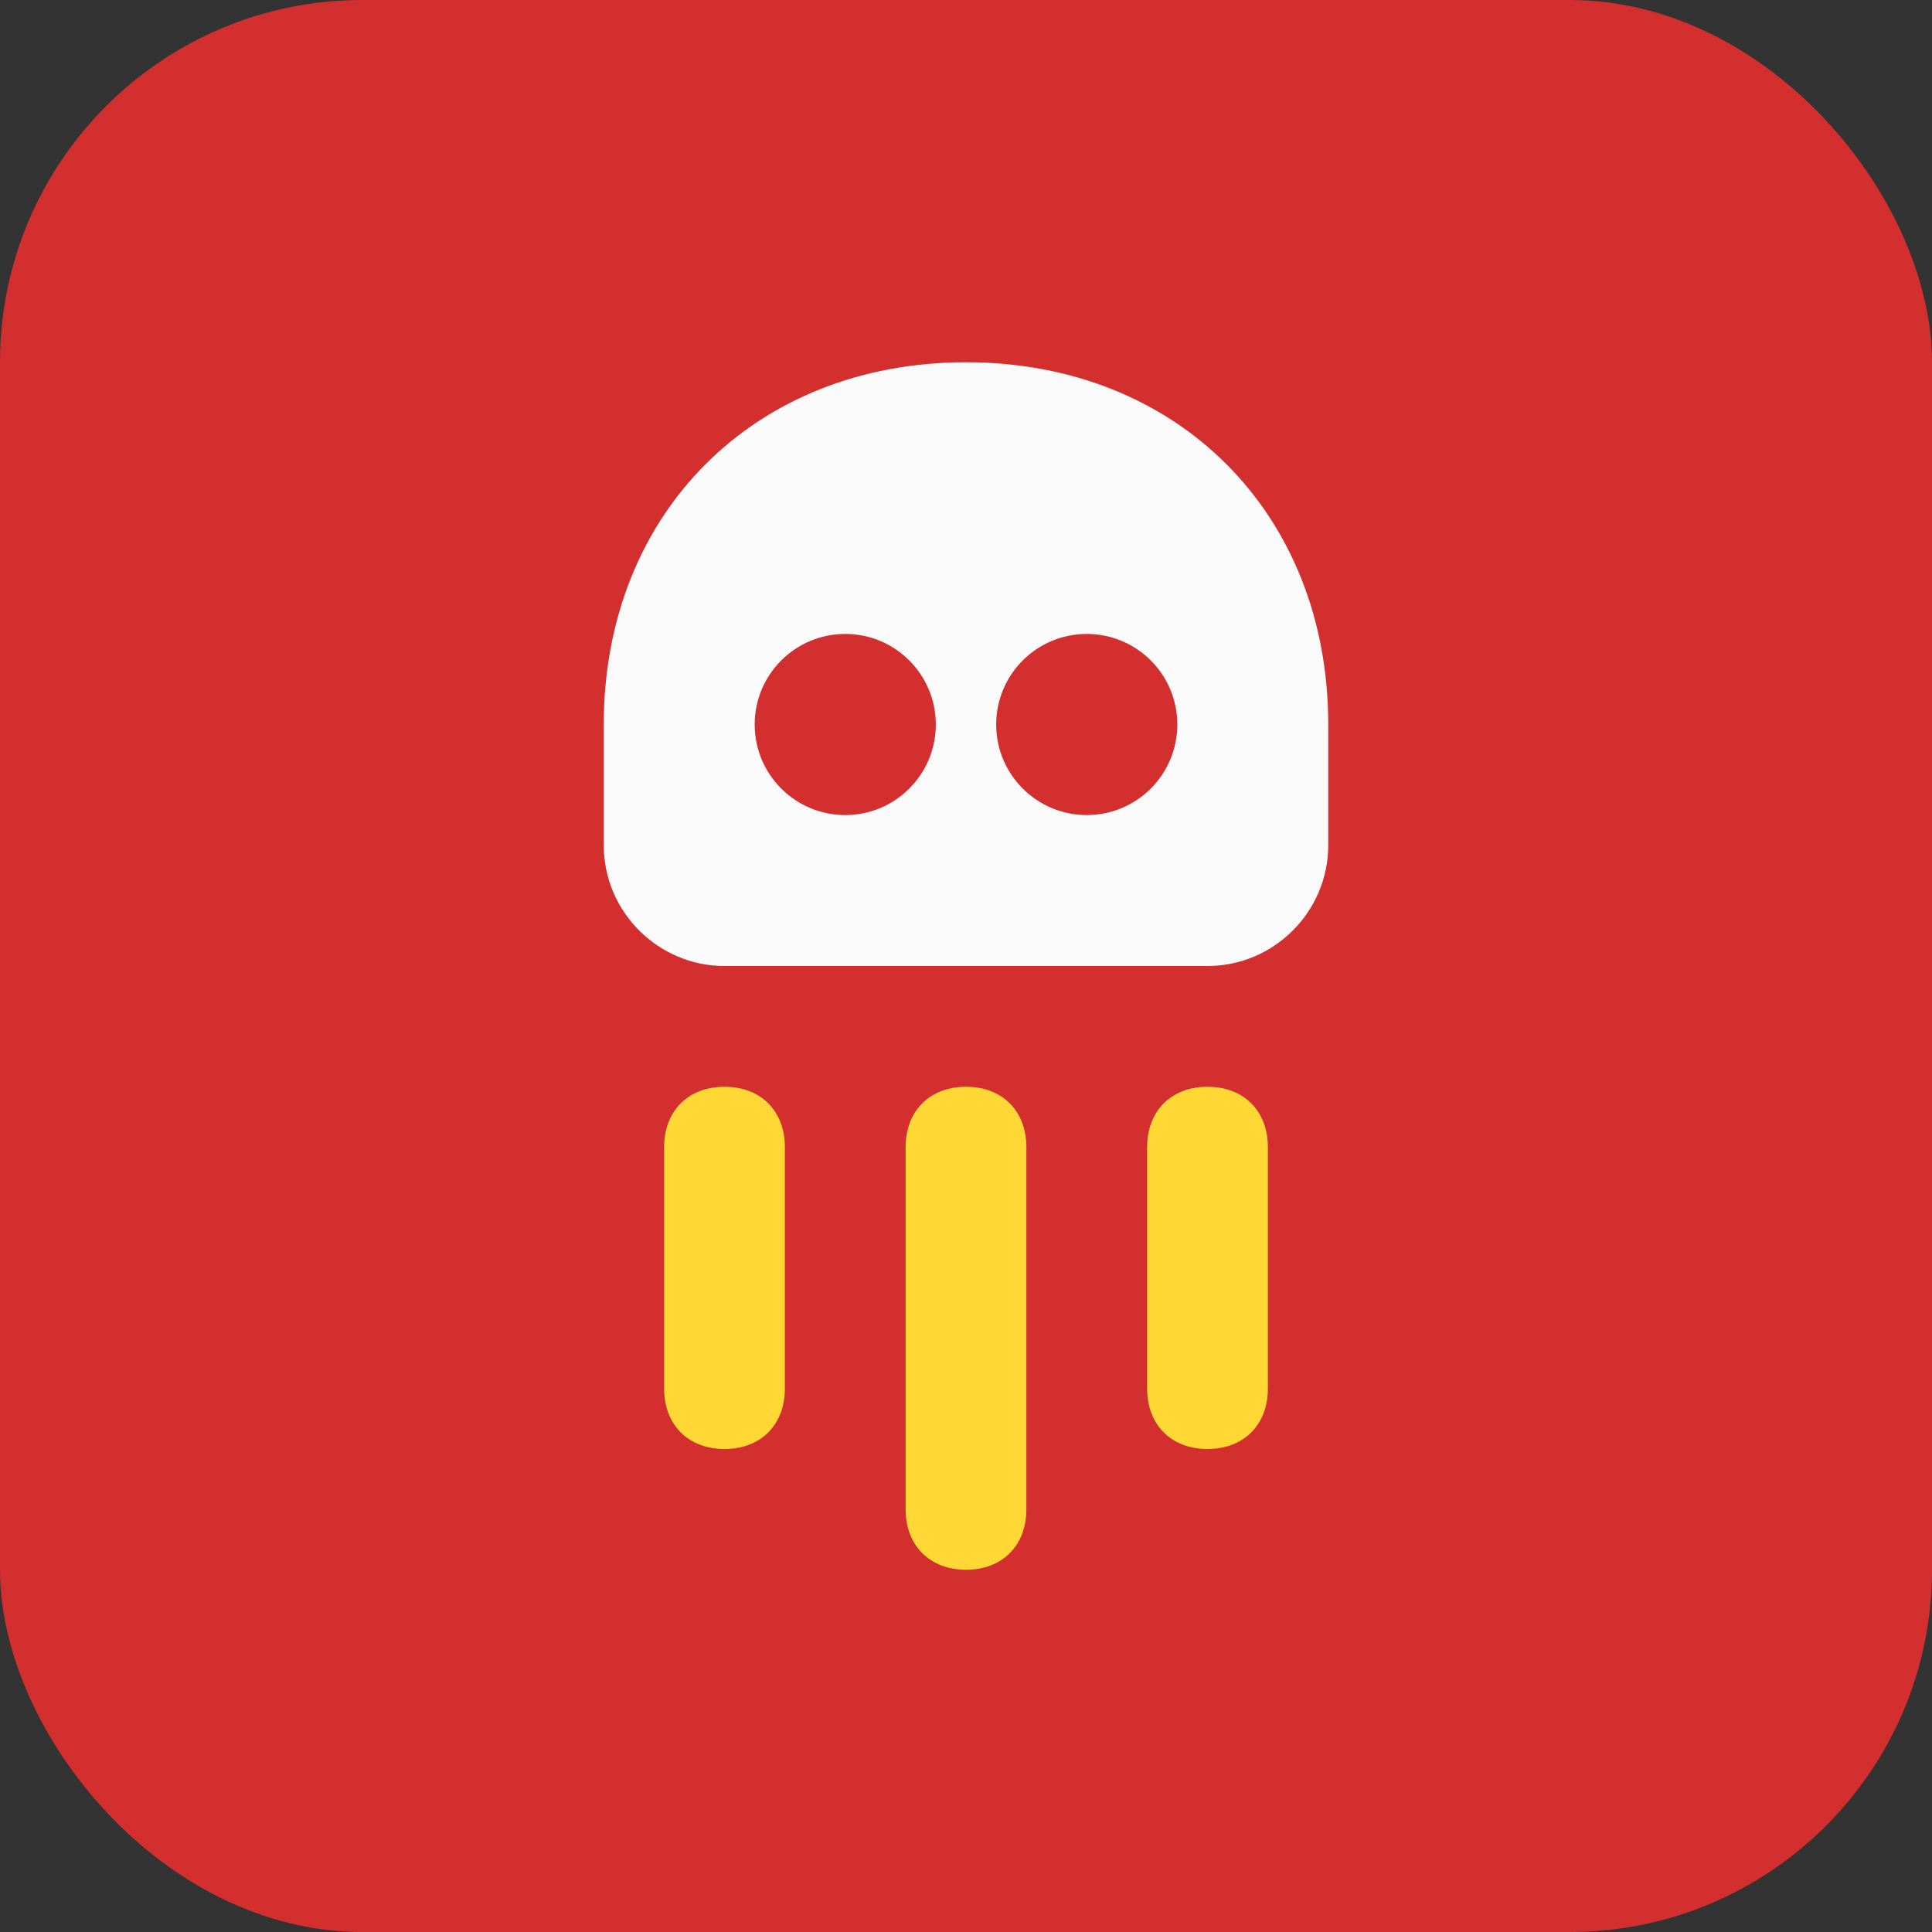
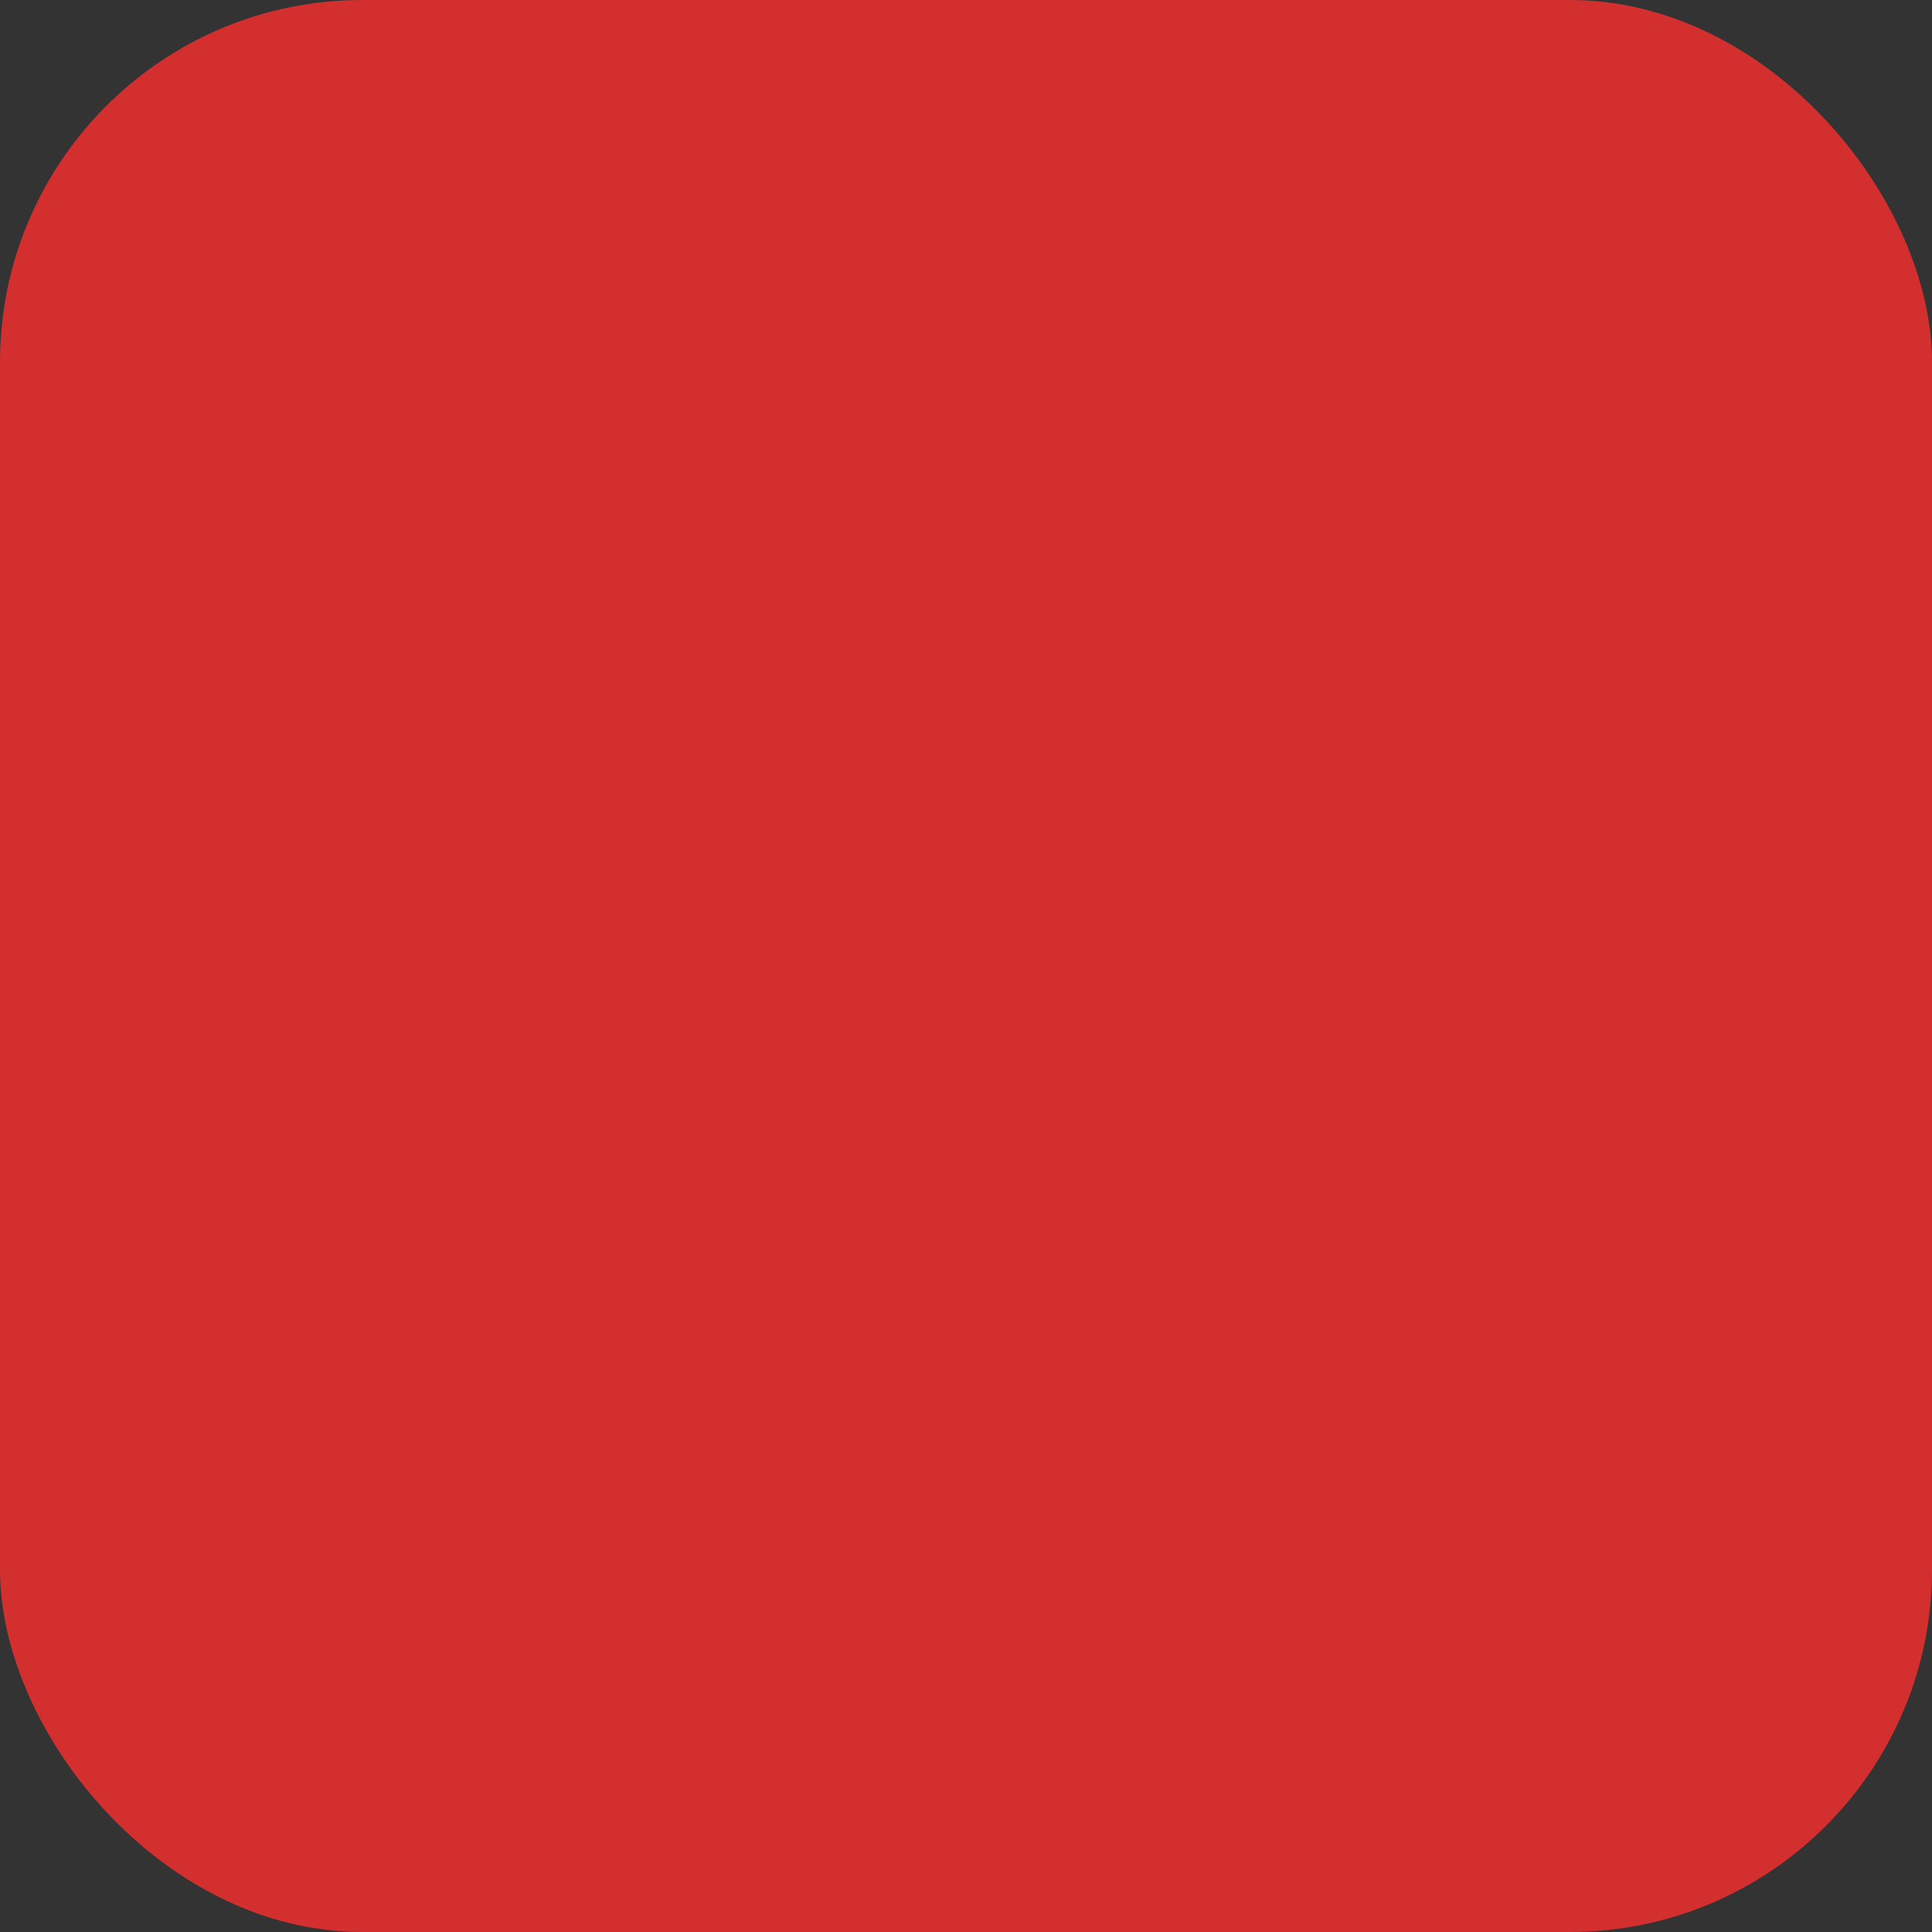
<svg xmlns="http://www.w3.org/2000/svg" viewBox="0 0 32 32" fill="none">
  <rect x="0" y="0" width="32" height="32" fill="#333333" stroke="none" />
  <rect width="32" height="32" rx="6" fill="#D32F2F" />
-   <path d="M16 6C12.5 6 10 8.5 10 12V14C10 15.1 10.9 16 12 16H20C21.1 16 22 15.1 22 14V12C22 8.5 19.5 6 16 6Z" fill="#FAFAFA" />
-   <path d="M12 18C11.4 18 11 18.4 11 19V23C11 23.6 11.4 24 12 24C12.6 24 13 23.6 13 23V19C13 18.4 12.6 18 12 18Z" fill="#FFD835" />
-   <path d="M16 18C15.4 18 15 18.4 15 19V25C15 25.6 15.4 26 16 26C16.6 26 17 25.6 17 25V19C17 18.4 16.6 18 16 18Z" fill="#FFD835" />
-   <path d="M20 18C19.4 18 19 18.4 19 19V23C19 23.6 19.4 24 20 24C20.6 24 21 23.6 21 23V19C21 18.4 20.6 18 20 18Z" fill="#FFD835" />
  <circle cx="14" cy="12" r="1.5" fill="#D32F2F" />
-   <circle cx="18" cy="12" r="1.5" fill="#D32F2F" />
</svg>